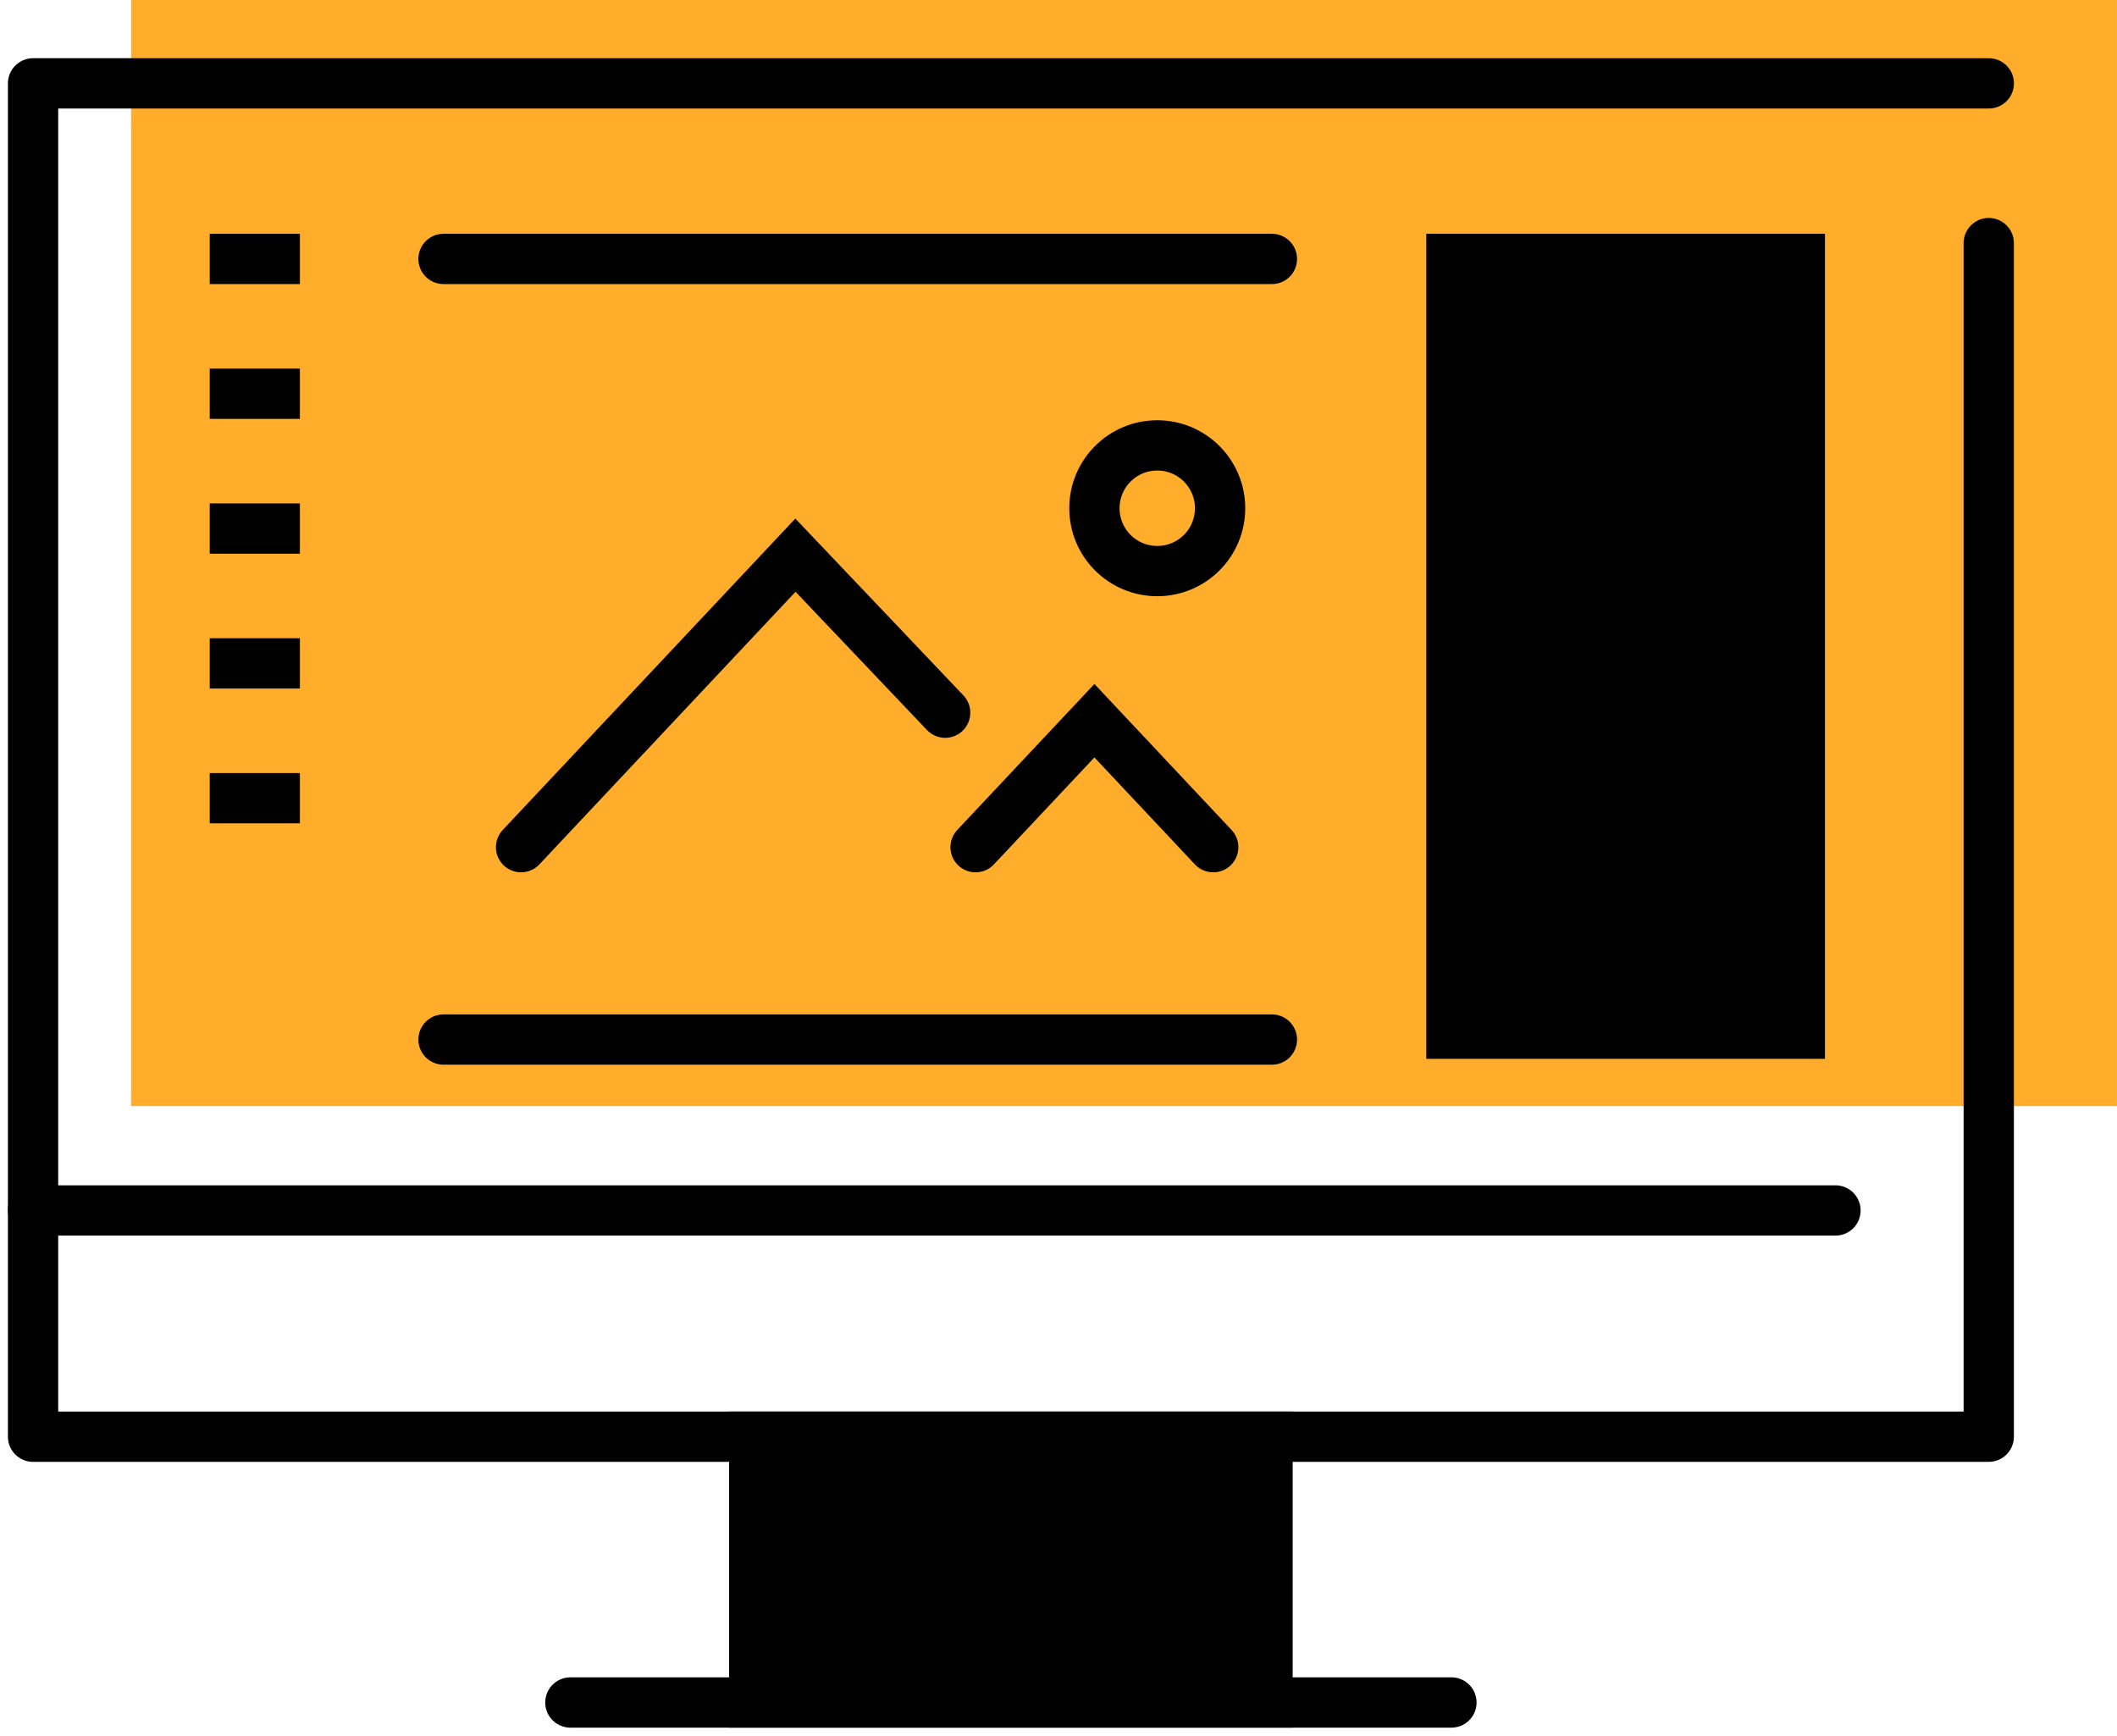
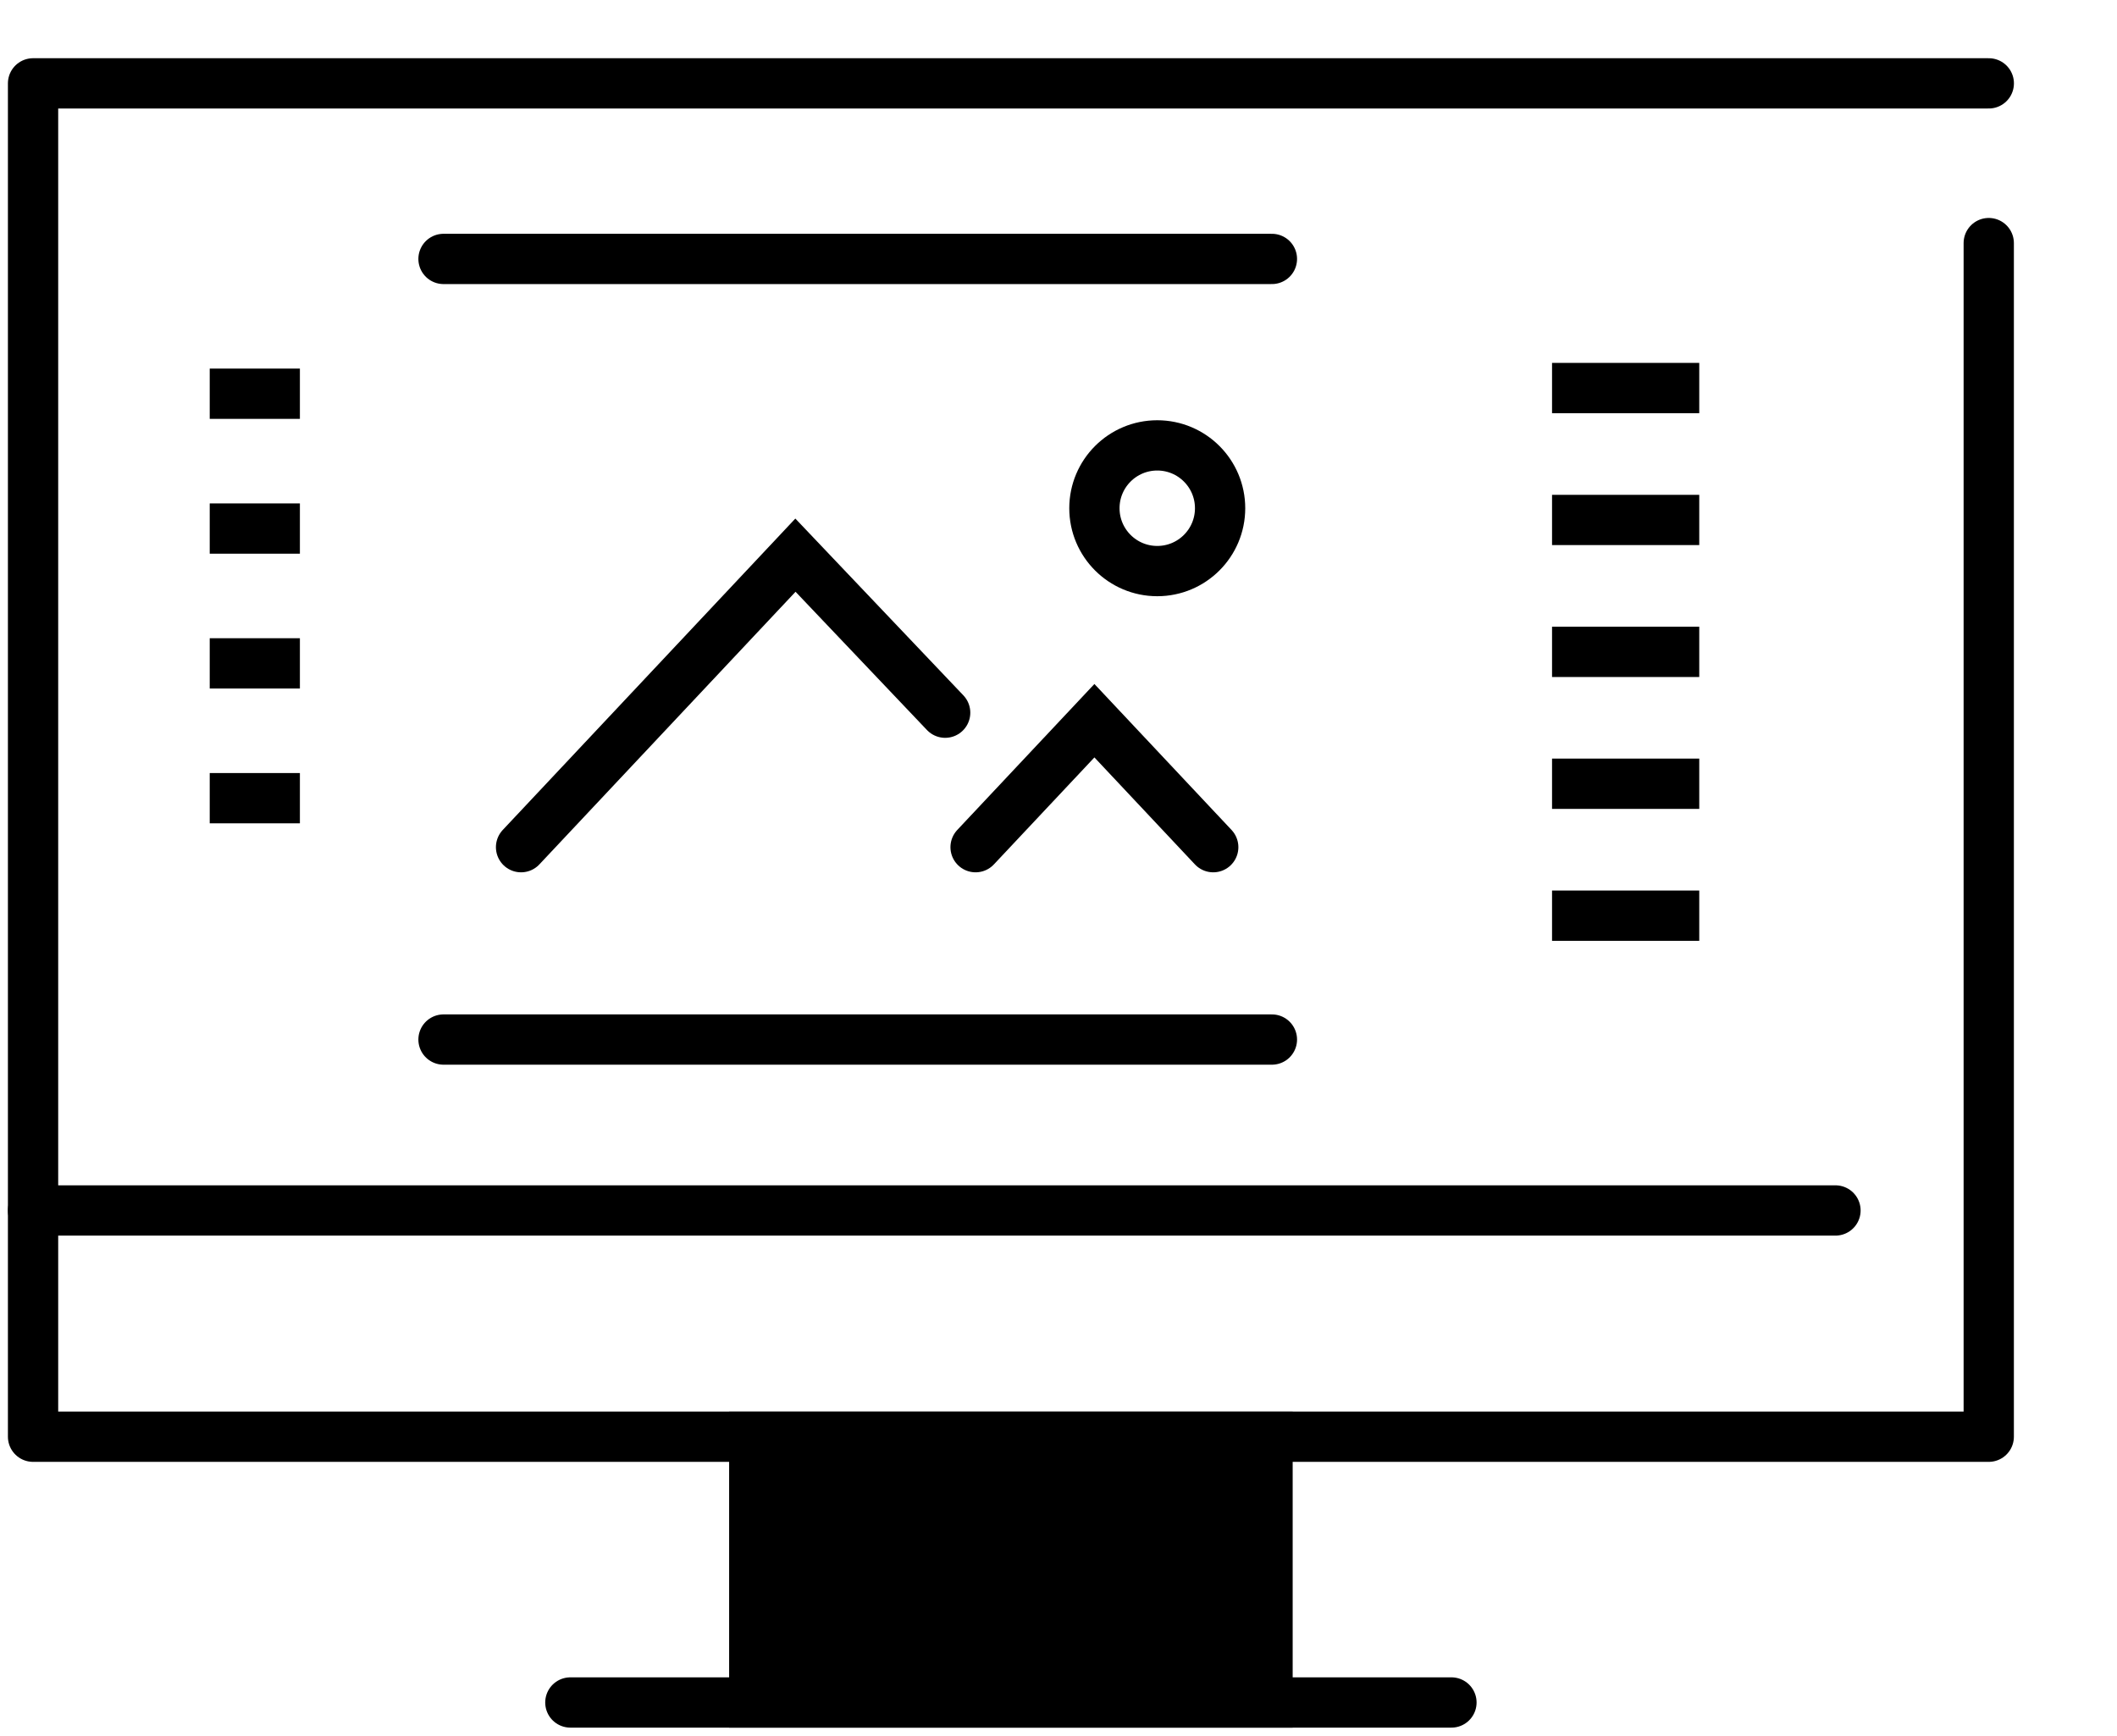
<svg xmlns="http://www.w3.org/2000/svg" width="84.215" height="69.04" viewBox="0 0 84.215 69.04">
  <defs>
    <clipPath id="clip-path">
      <rect id="Rectangle_9417" data-name="Rectangle 9417" width="80.43" height="67.039" transform="translate(0 0)" fill="none" stroke="#000" stroke-linecap="round" stroke-width="2" />
    </clipPath>
    <clipPath id="clip-path-2">
      <rect id="Rectangle_9419" data-name="Rectangle 9419" width="80.43" height="67.039" transform="translate(0 0)" fill="none" stroke="#000" stroke-width="2" />
    </clipPath>
  </defs>
  <g id="Group_4682" data-name="Group 4682" transform="translate(-568.391 -3769)">
    <g id="Group_4634" data-name="Group 4634" transform="translate(-335.395)">
      <g id="Group_4633" data-name="Group 4633" transform="translate(903.785 3771)">
-         <rect id="Rectangle_9420" data-name="Rectangle 9420" width="79" height="44" transform="translate(5.215 -2)" fill="#ffad2b" />
        <g id="Group_4630" data-name="Group 4630">
          <g id="Group_4629" data-name="Group 4629" clip-path="url(#clip-path)">
            <path id="Path_27022" data-name="Path 27022" d="M79.114,7.67V55.151H1.316V1.316h77.8" fill="none" stroke="#000" stroke-linecap="round" stroke-linejoin="round" stroke-miterlimit="10" stroke-width="2" />
            <path id="Path_27023" data-name="Path 27023" d="M50.424,55.151H30.006V65.723H50.424V55.151Z" stroke="#000" stroke-linecap="round" stroke-miterlimit="10" stroke-width="2" />
            <line id="Line_70" data-name="Line 70" x2="35.05" transform="translate(22.69 65.723)" fill="none" stroke="#000" stroke-linecap="round" stroke-miterlimit="10" stroke-width="2" />
            <line id="Line_71" data-name="Line 71" x2="71.701" transform="translate(1.316 46.151)" fill="none" stroke="#000" stroke-linecap="round" stroke-miterlimit="10" stroke-width="2" />
          </g>
        </g>
-         <rect id="Rectangle_9418" data-name="Rectangle 9418" width="13.859" height="30.82" transform="translate(57.74 8.299)" stroke="#000" stroke-linecap="square" stroke-miterlimit="10" stroke-width="2" />
-         <line id="Line_72" data-name="Line 72" x2="1.587" transform="translate(9.344 8.3)" fill="none" stroke="#000" stroke-linecap="square" stroke-miterlimit="10" stroke-width="2" />
        <line id="Line_73" data-name="Line 73" x2="1.587" transform="translate(9.344 13.662)" fill="none" stroke="#000" stroke-linecap="square" stroke-miterlimit="10" stroke-width="2" />
        <line id="Line_74" data-name="Line 74" x2="1.587" transform="translate(9.344 19.025)" fill="none" stroke="#000" stroke-linecap="square" stroke-miterlimit="10" stroke-width="2" />
        <line id="Line_75" data-name="Line 75" x2="1.587" transform="translate(9.344 24.388)" fill="none" stroke="#000" stroke-linecap="square" stroke-miterlimit="10" stroke-width="2" />
        <line id="Line_76" data-name="Line 76" x2="1.587" transform="translate(9.344 29.751)" fill="none" stroke="#000" stroke-linecap="square" stroke-miterlimit="10" stroke-width="2" />
        <line id="Line_77" data-name="Line 77" x2="3.856" transform="translate(62.742 13.436)" fill="none" stroke="#000" stroke-linecap="square" stroke-linejoin="round" stroke-width="2" />
        <line id="Line_78" data-name="Line 78" x2="3.856" transform="translate(62.742 18.683)" fill="none" stroke="#000" stroke-linecap="square" stroke-linejoin="round" stroke-width="2" />
        <line id="Line_79" data-name="Line 79" x2="3.856" transform="translate(62.742 23.93)" fill="none" stroke="#000" stroke-linecap="square" stroke-linejoin="round" stroke-width="2" />
        <line id="Line_80" data-name="Line 80" x2="3.856" transform="translate(62.742 29.177)" fill="none" stroke="#000" stroke-linecap="square" stroke-linejoin="round" stroke-width="2" />
        <line id="Line_81" data-name="Line 81" x2="3.856" transform="translate(62.742 34.425)" fill="none" stroke="#000" stroke-linecap="square" stroke-linejoin="round" stroke-width="2" />
        <line id="Line_82" data-name="Line 82" x2="32.954" transform="translate(17.644 39.352)" fill="none" stroke="#000" stroke-linecap="round" stroke-miterlimit="10" stroke-width="2" />
        <path id="Path_27026" data-name="Path 27026" d="M32.954,0H0" transform="translate(17.644 8.3)" fill="none" stroke="#000" stroke-linecap="round" stroke-width="2" />
        <path id="Path_27024" data-name="Path 27024" d="M48.264,31.7l-4.727-5.031L38.81,31.7" fill="none" stroke="#000" stroke-linecap="round" stroke-miterlimit="10" stroke-width="2" />
        <path id="Path_27025" data-name="Path 27025" d="M20.729,31.7,31.644,20.084,37.6,26.35" fill="none" stroke="#000" stroke-linecap="round" stroke-miterlimit="10" stroke-width="2" />
        <g id="Group_4632" data-name="Group 4632">
          <g id="Group_4631" data-name="Group 4631" clip-path="url(#clip-path-2)">
            <circle id="Ellipse_634" data-name="Ellipse 634" cx="2.5" cy="2.5" r="2.5" transform="translate(43.537 15.717)" fill="none" stroke="#000" stroke-linecap="square" stroke-miterlimit="10" stroke-width="2" />
          </g>
        </g>
      </g>
    </g>
  </g>
</svg>